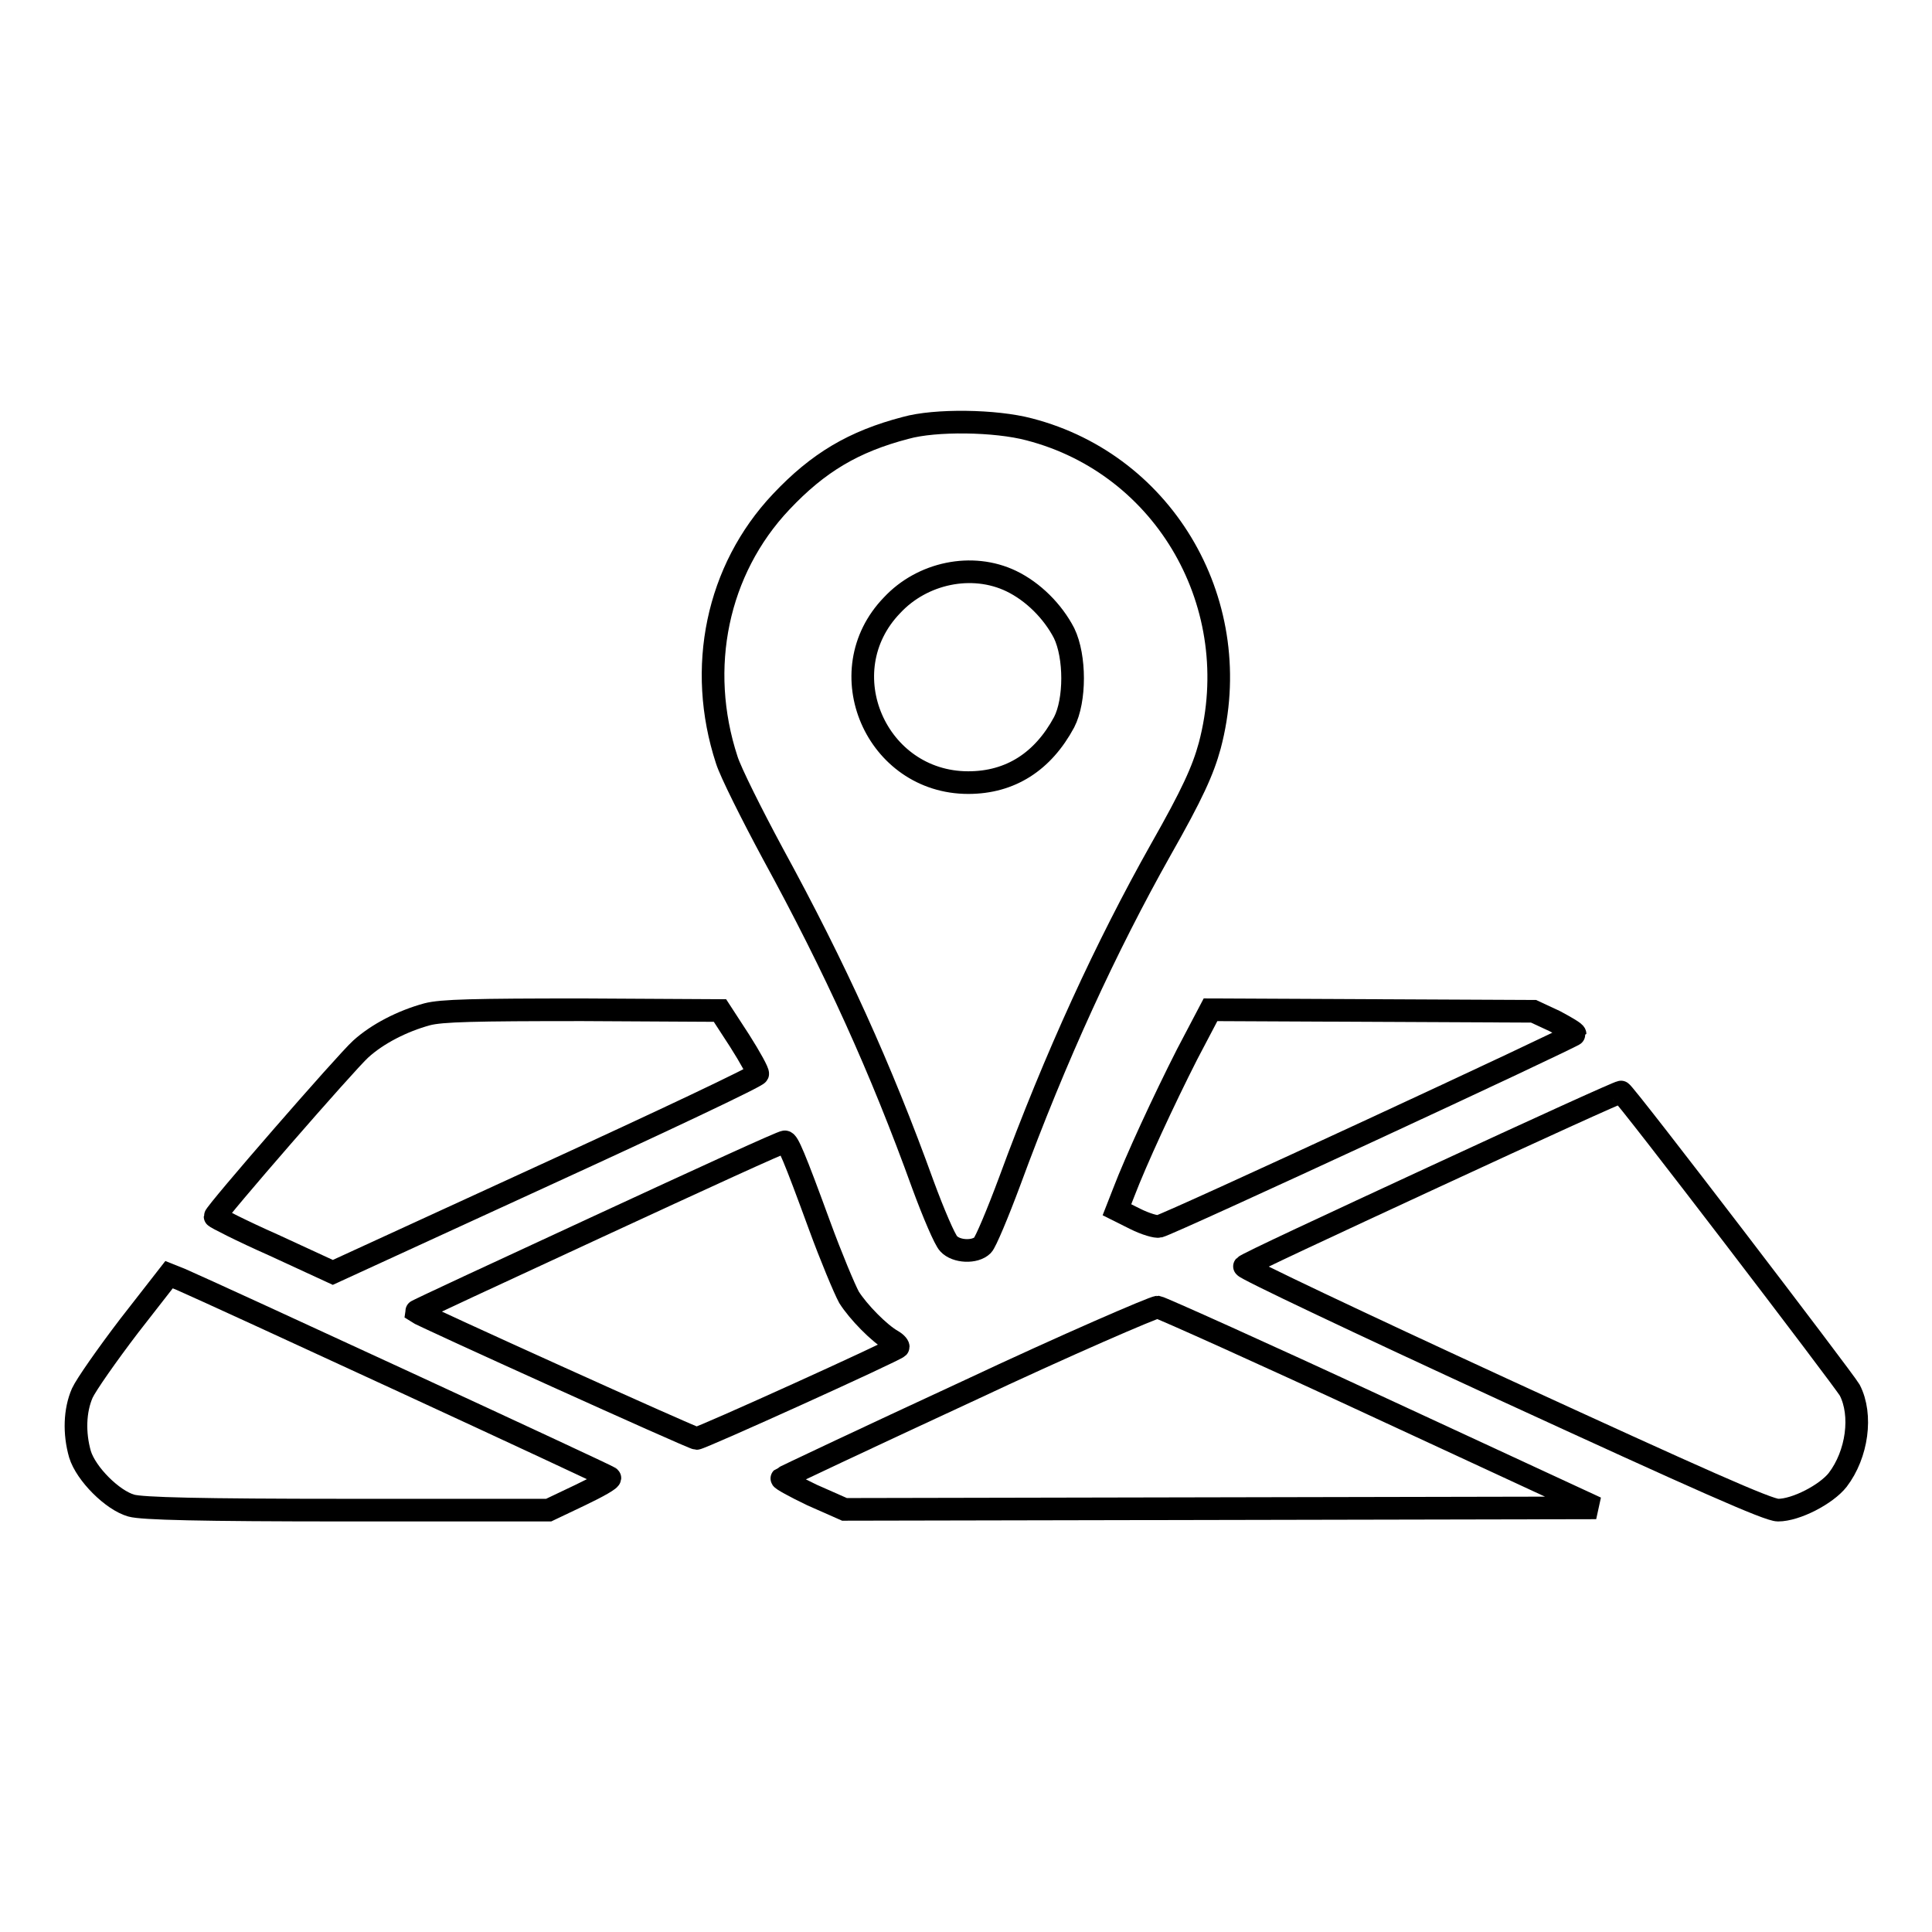
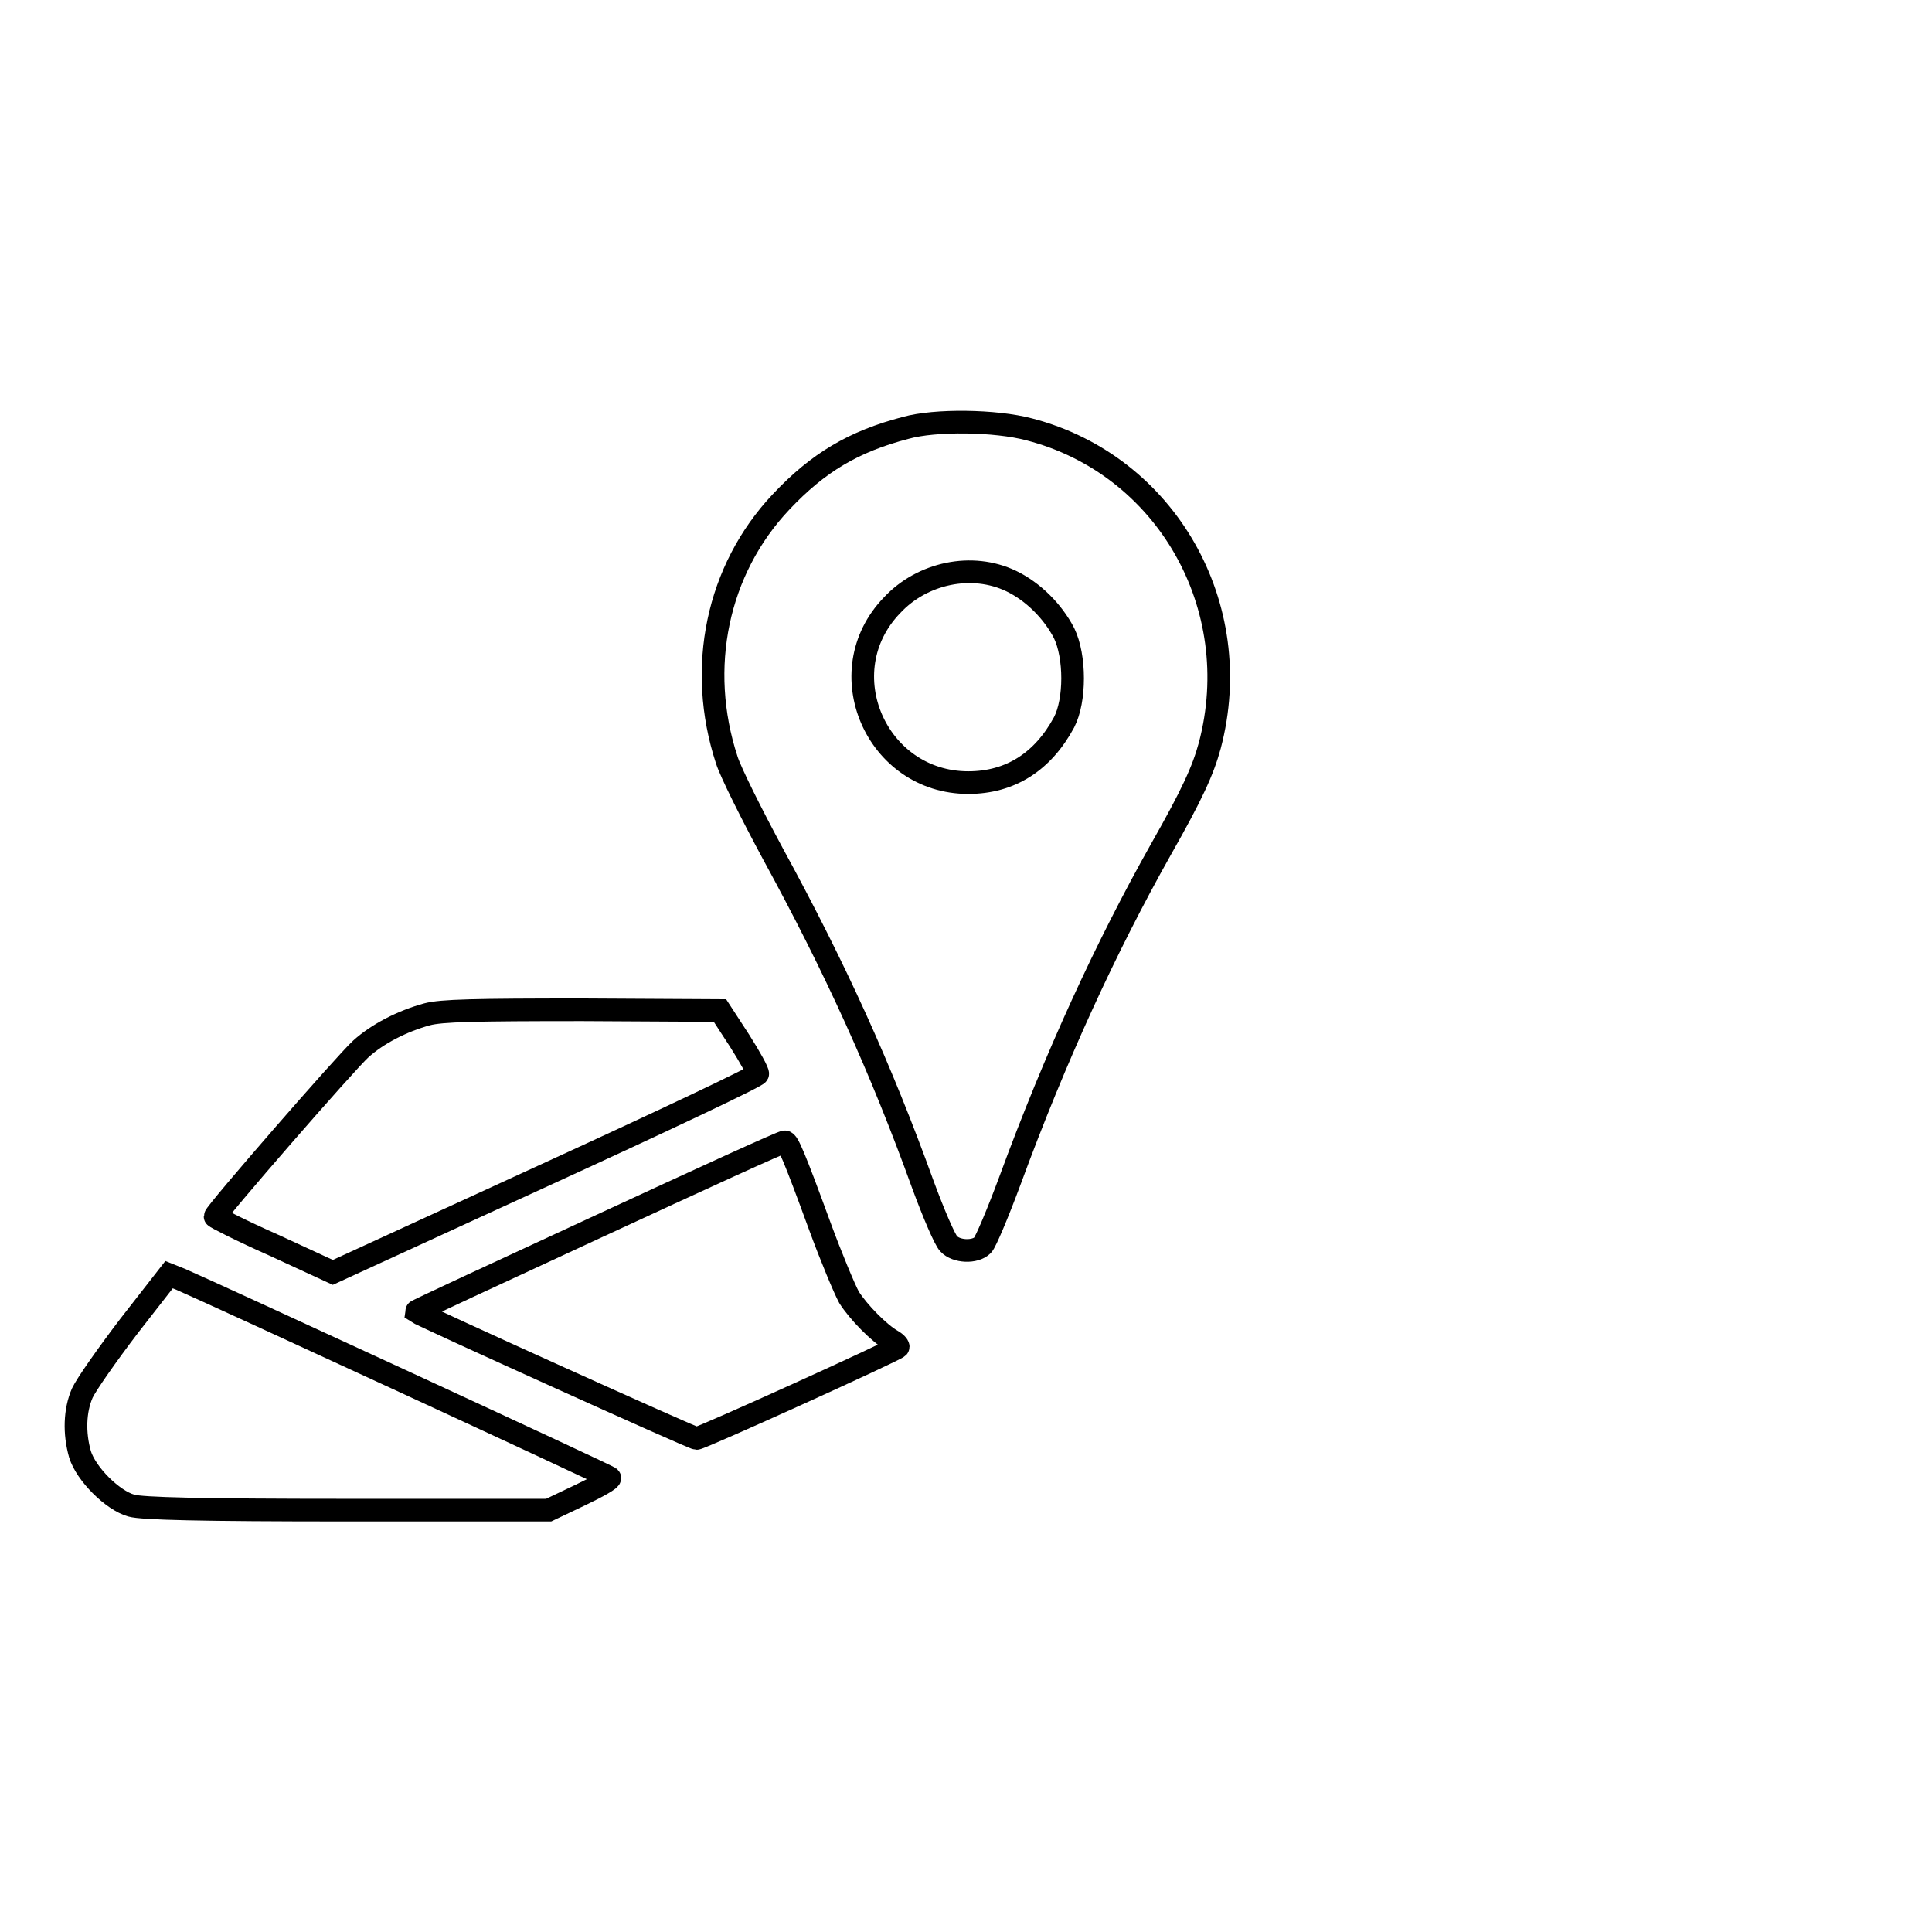
<svg xmlns="http://www.w3.org/2000/svg" version="1.1" x="0px" y="0px" viewBox="0 0 256 256" enable-background="new 0 0 256 256" xml:space="preserve">
  <g>
    <g>
      <g>
        <path stroke-width="3" fill-opacity="0" stroke="#000000" d="M120,56.7c-6.9,1.8-11.6,4.6-16.5,9.8c-8.5,9-11.2,22-7.2,34.2c0.5,1.6,3.3,7.2,6.1,12.4c8.3,15.2,14.3,28.4,19.9,43.9c1.4,3.8,2.9,7.3,3.4,7.8c1,1.1,3.5,1.2,4.5,0.2c0.4-0.4,2-4.2,3.6-8.5c6.1-16.6,12.8-31.1,20-43.9c4.2-7.4,5.6-10.5,6.5-13.8c4.9-18.5-5.8-37.2-23.9-41.9C131.9,55.7,123.9,55.6,120,56.7z M134,77c2.9,1.4,5.5,4,7,6.9c1.5,3.1,1.5,8.9,0,11.8c-2.8,5.2-7.1,8-12.7,8c-12.2,0-18.6-14.7-10.1-23.5C122.2,75.9,128.8,74.5,134,77z" />
        <path stroke-width="3" fill-opacity="0" stroke="#000000" d="M56.6,134.4c-3.3,0.9-6.6,2.6-8.8,4.6c-1.9,1.7-19.3,21.7-19.3,22.2c0,0.1,3.5,1.9,7.8,3.8l7.8,3.6l28.1-12.9c15.5-7.1,28.2-13.1,28.2-13.4c0.1-0.2-1-2.2-2.4-4.4l-2.6-4l-18.2-0.1C62.8,133.8,58.5,133.9,56.6,134.4z" />
-         <path stroke-width="3" fill-opacity="0" stroke="#000000" d="M157.3,139.7c-3.1,6.1-6.8,14.1-8.4,18.3l-0.9,2.3l2.4,1.2c1.4,0.7,2.8,1.1,3.2,1c1.6-0.4,55.1-25.2,55.1-25.5c0-0.2-1.2-0.9-2.7-1.7l-2.8-1.3l-21.4-0.1l-21.4-0.1L157.3,139.7z" />
-         <path stroke-width="3" fill-opacity="0" stroke="#000000" d="M189.9,156c-13.6,6.3-24.8,11.5-25,11.8c-0.2,0.2,15.2,7.5,34.3,16.3c26.1,12,35.1,16,36.4,16c2.4,0,6.4-2.1,7.9-4c2.6-3.4,3.3-8.6,1.6-11.9c-0.8-1.4-29.9-39.5-30.3-39.5C214.7,144.6,203.5,149.7,189.9,156z" />
        <path stroke-width="3" fill-opacity="0" stroke="#000000" d="M79.3,162.5c-13.4,6.2-24.2,11.2-24.2,11.3c0.7,0.5,36.7,16.8,37.2,16.8c0.6,0,26.2-11.6,26.7-12.1c0.1-0.1-0.2-0.5-0.7-0.8c-1.8-1-4.6-3.9-5.8-5.8c-0.6-1.1-2.4-5.4-3.9-9.5c-3.4-9.3-4.2-11.1-4.6-11.1C103.8,151.2,92.7,156.3,79.3,162.5z" />
        <path stroke-width="3" fill-opacity="0" stroke="#000000" d="M17.1,175.7c-2.9,3.8-5.7,7.8-6.2,8.9c-1,2.3-1.1,5.3-0.3,8.1c0.8,2.6,4.3,6.1,6.8,6.8c1.4,0.4,9,0.6,28.6,0.6h26.7l4.2-2c2.3-1.1,4.1-2.1,3.9-2.3c-0.3-0.3-52.5-24.4-56.9-26.3l-1.5-0.6L17.1,175.7z" />
-         <path stroke-width="3" fill-opacity="0" stroke="#000000" d="M128.1,184.4c-13.4,6.2-24.4,11.4-24.5,11.5c-0.1,0.1,1.7,1.1,4,2.2l4.3,1.9l49.8-0.1l49.8-0.1L183,186.6c-15.7-7.3-29.1-13.3-29.6-13.4C152.9,173.2,141.5,178.1,128.1,184.4z" />
      </g>
    </g>
  </g>
</svg>